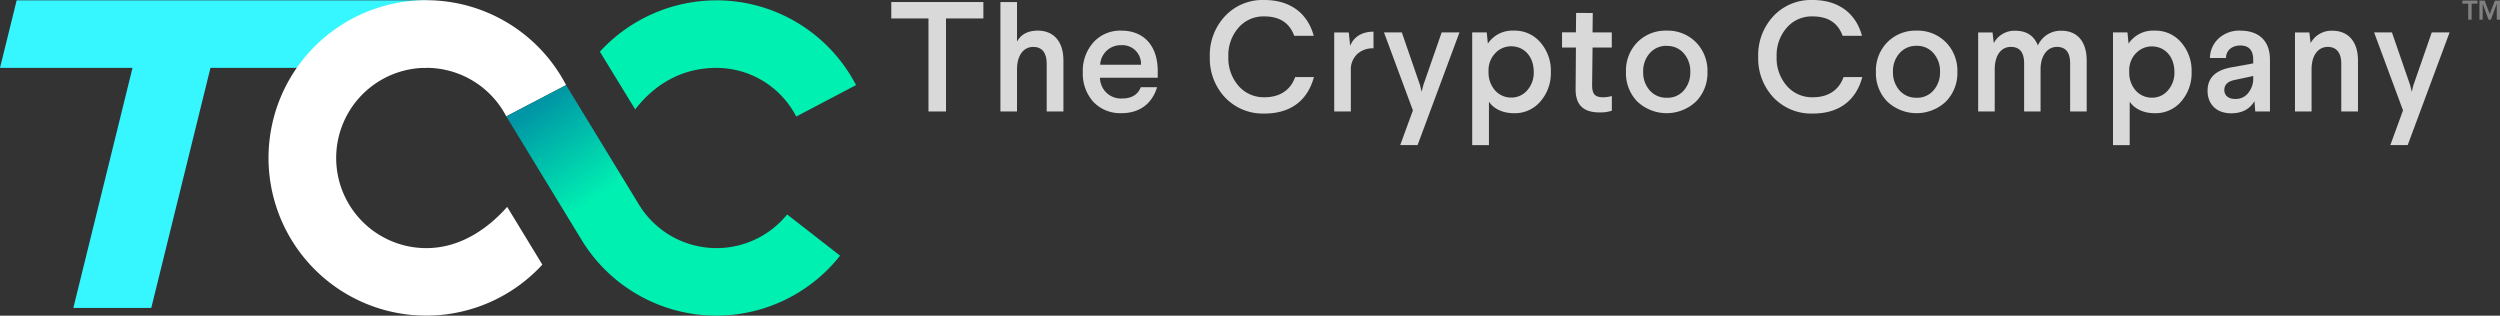
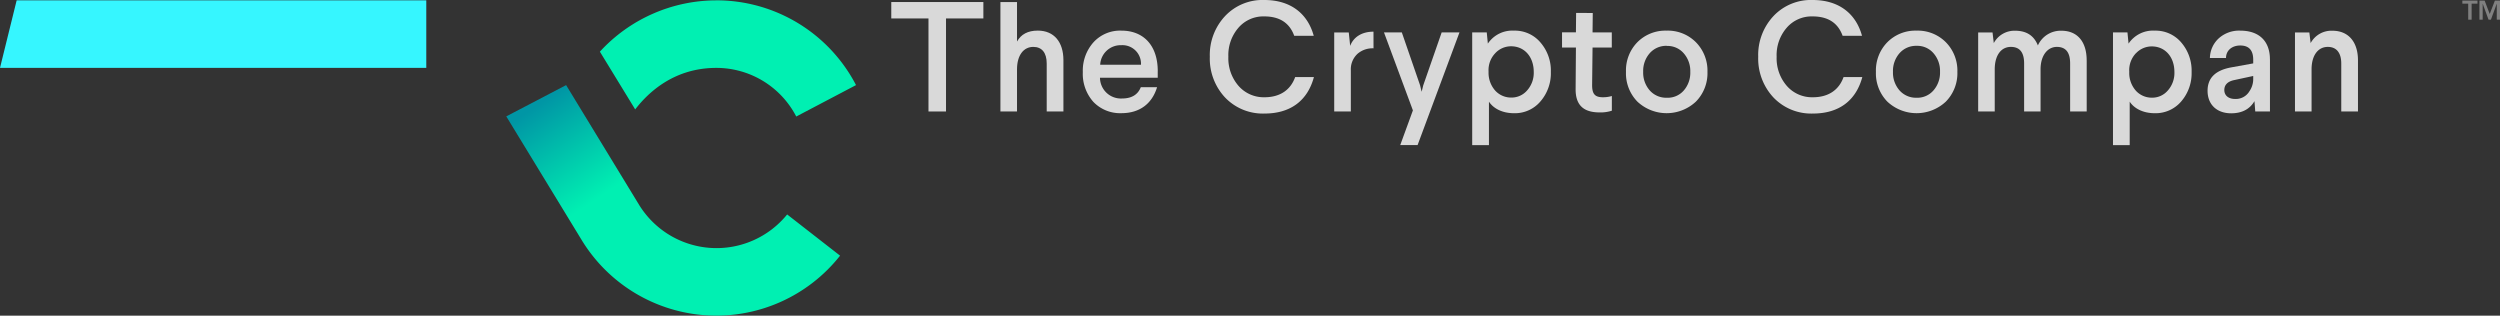
<svg xmlns="http://www.w3.org/2000/svg" viewBox="0 0 822.58 103.86">
  <rect x="0" y="0" width="822.58" height="103.86" fill="#333333" stroke="none" />
  <defs>
    <style>.cls-1{fill:#d9d9d9;}.cls-2{fill:#36f6ff;}.cls-3{fill:#00f0b2;}.cls-4{fill:#fff;}.cls-5{fill:url(#linear-gradient);}.cls-6{fill:gray;}</style>
    <linearGradient id="linear-gradient" x1="193.99" y1="22.91" x2="234.28" y2="82.23" gradientUnits="userSpaceOnUse">
      <stop offset="0" stop-color="#0096a5" />
      <stop offset="0.51" stop-color="#00f0b2" />
    </linearGradient>
  </defs>
  <title>Asset 2</title>
  <g id="Layer_2" data-name="Layer 2">
    <g id="Layer_1-2" data-name="Layer 1">
      <polygon class="cls-1" points="323.56 0.67 323.56 6.07 311.27 6.07 311.27 36.68 305.5 36.68 305.5 6.07 293.26 6.07 293.26 0.67 323.56 0.67" />
      <path class="cls-1" d="M334.63.67v13c1.33-2.41,3.6-3.6,6.84-3.6,5.4,0,8.43,3.81,8.43,9.73V36.68h-5.5V20.89c0-3.55-1.59-5.46-4.42-5.46-3.14,0-5.35,2.68-5.35,7.41V36.68h-5.46V.67Z" />
      <path class="cls-1" d="M380.93,23.46v2.11h-19a6.89,6.89,0,0,0,7.21,6.84c3.19,0,5.24-1.24,6.22-3.71h5.35c-1.64,5.41-5.71,8.54-11.73,8.54a12.22,12.22,0,0,1-9.21-3.7,13.84,13.84,0,0,1-3.49-9.82,14,14,0,0,1,3.49-9.78A11.84,11.84,0,0,1,369,10.08c7.15,0,11.94,4.74,11.94,13.38M362,21.3h13.42a6.11,6.11,0,0,0-6.48-6.43A6.74,6.74,0,0,0,362,21.3" />
      <path class="cls-1" d="M432.22,11.78h-6.38C424.3,7.51,421,5.4,416,5.4a10.81,10.81,0,0,0-8.54,3.76,13.74,13.74,0,0,0-3.29,9.51,13.84,13.84,0,0,0,3.29,9.52A11,11,0,0,0,416.07,32c5.29,0,8.64-2.58,10.08-6.64h6.17c-2.06,7.66-7.61,12-16.25,12a17.16,17.16,0,0,1-13-5.3,18.72,18.72,0,0,1-5-13.38,18.71,18.71,0,0,1,5-13.37A16.93,16.93,0,0,1,416,0c8.59,0,14.25,4.42,16.26,11.78" />
      <path class="cls-1" d="M451.93,15.9a7.55,7.55,0,0,0-5.2,1.75,6.91,6.91,0,0,0-2.26,5.5V36.68H439v-26h4.79l.46,4.42c1-2.67,3.55-4.68,7.67-4.68Z" />
      <polygon class="cls-1" points="480.22 10.65 466.43 47.74 460.72 47.74 464.89 36.32 455.37 10.65 461.24 10.65 467.26 28.09 467.77 30.2 468.29 28.09 474.36 10.65 480.22 10.65" />
      <path class="cls-1" d="M506.88,14a14.12,14.12,0,0,1,3.4,9.67,14.15,14.15,0,0,1-3.45,9.73,11,11,0,0,1-8.69,3.85c-3.86,0-6.79-1.59-8.23-3.8v14.3H484.4V10.65h4.79l.36,3.7a9.69,9.69,0,0,1,8.59-4.27A11,11,0,0,1,506.88,14M492,17.49a8.05,8.05,0,0,0-2.22,6v.31A8.83,8.83,0,0,0,492,29.84a7.05,7.05,0,0,0,5.14,2.26,6.76,6.76,0,0,0,5.35-2.37,8.67,8.67,0,0,0,2.16-6.07c0-5-3.09-8.43-7.46-8.43A7.08,7.08,0,0,0,492,17.49" />
      <path class="cls-1" d="M524.07,4.27,524,10.65h6.33v5H524L523.86,28c0,2.88.88,4,3.55,4a10.12,10.12,0,0,0,2.94-.41v4.83a11.92,11.92,0,0,1-4,.57c-5.35,0-8-2.42-7.92-7.82l.1-13.53h-4.57v-5h4.57l.06-6.38Z" />
      <path class="cls-1" d="M548.4,10.08A13,13,0,0,1,558,13.89a13.3,13.3,0,0,1,3.81,9.77A13.32,13.32,0,0,1,558,33.44a14.08,14.08,0,0,1-19.24,0A13.27,13.27,0,0,1,535,23.66a13.25,13.25,0,0,1,3.75-9.77,13,13,0,0,1,9.62-3.81m.05,5a7.21,7.21,0,0,0-5.6,2.42,8.82,8.82,0,0,0-2.16,6.12,8.84,8.84,0,0,0,2.16,6.13,7.2,7.2,0,0,0,5.6,2.41A7,7,0,0,0,554,29.79a8.84,8.84,0,0,0,2.16-6.13A8.82,8.82,0,0,0,554,17.54a7,7,0,0,0-5.56-2.42" />
      <path class="cls-1" d="M612.66,11.78h-6.38c-1.54-4.27-4.83-6.38-9.88-6.38a10.81,10.81,0,0,0-8.54,3.76,13.74,13.74,0,0,0-3.29,9.51,13.84,13.84,0,0,0,3.29,9.52A11,11,0,0,0,596.51,32c5.29,0,8.64-2.58,10.08-6.64h6.17c-2.06,7.66-7.61,12-16.25,12a17.16,17.16,0,0,1-13-5.3,18.72,18.72,0,0,1-5-13.38,18.71,18.71,0,0,1,5-13.37A16.93,16.93,0,0,1,596.4,0c8.59,0,14.25,4.42,16.26,11.78" />
      <path class="cls-1" d="M630.62,10.08a13,13,0,0,1,9.62,3.81,13.29,13.29,0,0,1,3.8,9.77,13.31,13.31,0,0,1-3.8,9.78,14.08,14.08,0,0,1-19.24,0,13.28,13.28,0,0,1-3.76-9.78A13.26,13.26,0,0,1,621,13.89a13,13,0,0,1,9.62-3.81m0,5a7.22,7.22,0,0,0-5.61,2.42,8.82,8.82,0,0,0-2.16,6.12,8.84,8.84,0,0,0,2.16,6.13,7.21,7.21,0,0,0,5.61,2.41,7,7,0,0,0,5.55-2.41,8.84,8.84,0,0,0,2.16-6.13,8.82,8.82,0,0,0-2.16-6.12,7,7,0,0,0-5.55-2.42" />
      <path class="cls-1" d="M686.59,19.81V36.68h-5.45V20.89c0-3.66-1.44-5.46-4.38-5.46s-5.35,2.68-5.35,7.41V36.68H666V20.89c0-3.66-1.44-5.46-4.37-5.46-3.14,0-5.3,2.68-5.3,7.41V36.68h-5.45v-26h4.73l.41,3.5a7.7,7.7,0,0,1,7-4.07c3.75,0,6.22,1.6,7.51,4.84a8.22,8.22,0,0,1,7.72-4.84c5.4,0,8.33,3.76,8.33,9.73" />
      <path class="cls-1" d="M717.72,14a14.16,14.16,0,0,1,3.39,9.67,14.19,14.19,0,0,1-3.44,9.73,11.06,11.06,0,0,1-8.7,3.85c-3.86,0-6.79-1.59-8.23-3.8v14.3h-5.5V10.65H700l.36,3.7A9.7,9.7,0,0,1,709,10.08,11.05,11.05,0,0,1,717.72,14m-14.92,3.5a8.08,8.08,0,0,0-2.21,6v.31a8.78,8.78,0,0,0,2.21,6.07,7.07,7.07,0,0,0,5.14,2.26,6.76,6.76,0,0,0,5.35-2.37,8.67,8.67,0,0,0,2.16-6.07c0-5-3.08-8.43-7.45-8.43a7.1,7.1,0,0,0-5.2,2.26" />
      <path class="cls-1" d="M746.89,19.55V36.68h-4.84l-.26-3.4c-1.54,2.63-4.11,4-7.66,4-4.68,0-7.77-2.83-7.77-7.41,0-4.17,2.52-6.69,7.62-7.67l7.4-1.34V19.65c0-3.14-1.44-4.68-4.27-4.68-2.67,0-4.68,1.59-4.68,4.11h-5.3A9,9,0,0,1,730,12.65a10,10,0,0,1,7.1-2.57c6.13,0,9.78,3.35,9.78,9.47M741.38,25l-6.22,1.34c-2.21.46-3.29,1.59-3.29,3.29s1.28,2.93,3.55,2.93A5.21,5.21,0,0,0,740.15,30a7,7,0,0,0,1.23-4.11Z" />
      <path class="cls-1" d="M775.85,19.81V36.68h-5.5V20.89c0-3.55-1.6-5.46-4.43-5.46-3.13,0-5.34,2.68-5.34,7.41V36.68h-5.46v-26h4.73l.42,3.5a7.78,7.78,0,0,1,7.15-4.07c5.4,0,8.43,3.81,8.43,9.73" />
-       <polygon class="cls-1" points="806 10.65 792.21 47.74 786.5 47.74 790.67 36.32 781.15 10.65 787.02 10.65 793.04 28.09 793.55 30.2 794.07 28.09 800.13 10.65 806 10.65" />
-       <polygon class="cls-2" points="46.34 11.22 24.13 101.33 49.77 101.33 71.99 11.22 46.34 11.22" />
      <path class="cls-3" d="M235.65.12A52.09,52.09,0,0,0,197.38,17L209,36c4.47-5.82,13-13.66,26.68-13.66a29.59,29.59,0,0,1,26.31,16L281.66,28a51.75,51.75,0,0,0-46-27.89" />
      <polygon class="cls-2" points="5.48 0.12 0 22.33 140.26 22.33 140.26 0.12 5.48 0.12" />
-       <path class="cls-4" d="M166.58,38.29,186.27,28a51.89,51.89,0,1,0-7.82,59.07l-11.57-19c-5.26,5.94-14.4,13.57-26.62,13.57a29.66,29.66,0,1,1,26.32-43.36" />
      <path class="cls-5" d="M166.58,38.29l25,41a51.89,51.89,0,0,0,84.83,4.83L259,70.56a29.92,29.92,0,0,1-48.62-3L186.27,28Z" />
      <polygon class="cls-6" points="810.19 0.19 810.19 1.2 812.12 1.2 812.12 6.48 813.24 6.48 813.24 1.2 815.17 1.2 815.17 0.19 810.19 0.19" />
      <polygon class="cls-6" points="820.9 0.19 819.2 4.6 817.52 0.19 815.81 0.19 815.81 6.48 816.88 6.48 816.88 1.25 816.9 1.25 818.81 6.48 819.59 6.48 821.5 1.25 821.52 1.25 821.52 6.48 822.59 6.48 822.59 0.19 820.9 0.19" />
    </g>
  </g>
</svg>